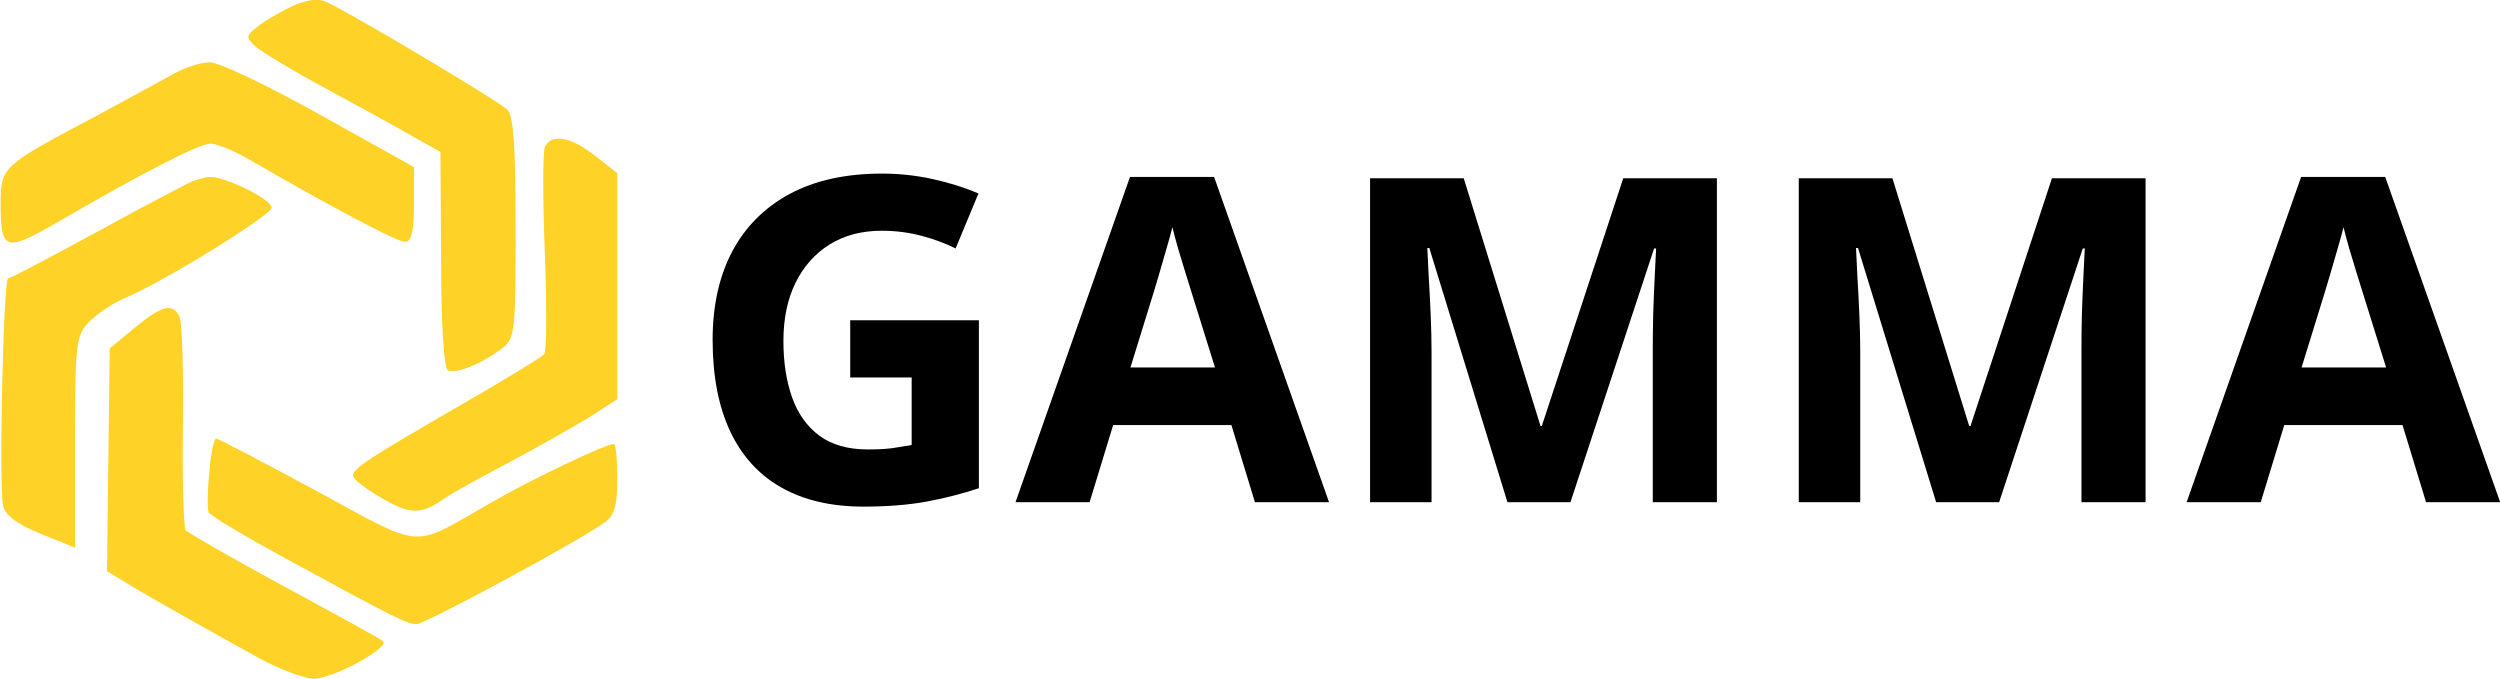
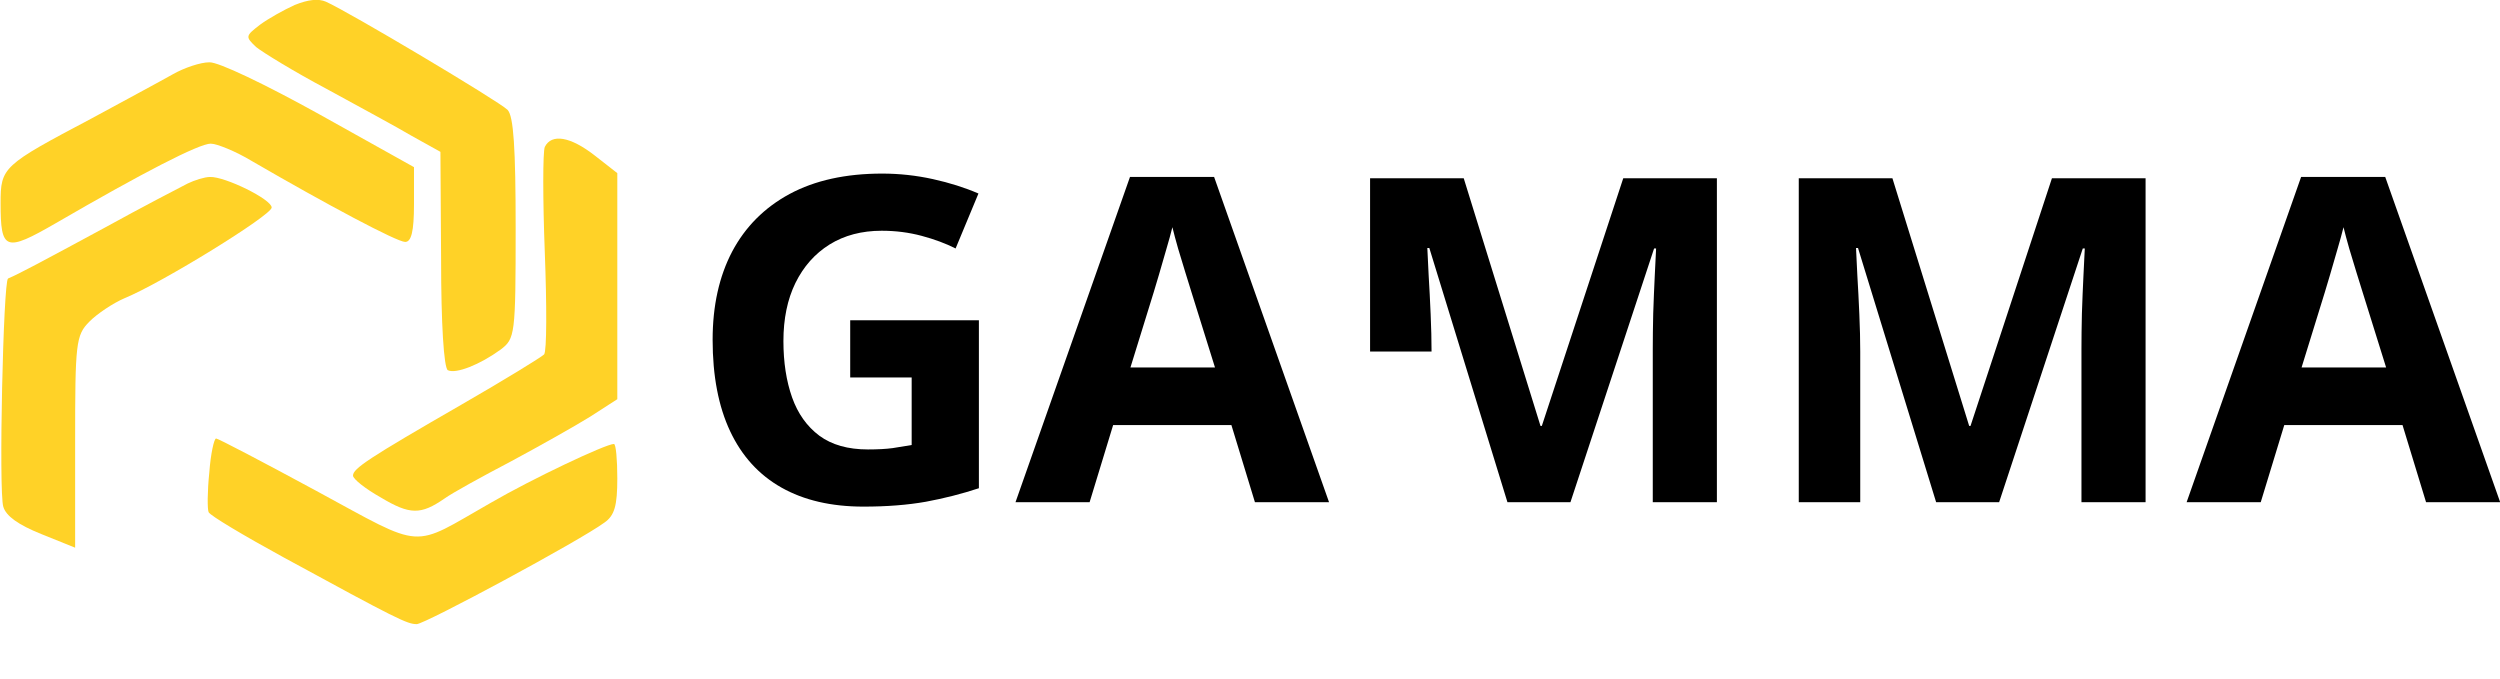
<svg xmlns="http://www.w3.org/2000/svg" width="221" height="60" viewBox="0 0 221 60" fill="none">
  <g clip-path="url(#clip0_1_3)">
    <path d="M26.053 0.44C25.094 0.874 23.716 1.647 22.997 2.177C21.68 3.191 21.68 3.239 22.638 4.156C23.237 4.639 25.993 6.328 28.809 7.825C31.625 9.369 35.039 11.203 36.417 12.024L38.934 13.423L38.993 22.932C38.993 28.579 39.233 32.537 39.593 32.73C40.311 33.068 42.408 32.247 44.265 30.896C45.523 29.93 45.584 29.641 45.584 20.181C45.584 13.134 45.404 10.238 44.864 9.707C44.086 8.935 30.786 1.019 28.809 0.15C28.15 -0.139 27.251 -0.043 26.053 0.44Z" fill="#FFD227" />
    <path d="M15.269 6.57C14.251 7.149 11.015 8.886 8.08 10.479C0.232 14.63 0.052 14.775 0.052 17.96C0.052 22.16 0.471 22.304 4.905 19.746C12.633 15.258 17.605 12.699 18.624 12.699C19.163 12.699 20.84 13.375 22.278 14.244C28.928 18.105 35.099 21.387 35.818 21.387C36.357 21.387 36.597 20.47 36.597 18.057V14.775L28.209 10.093C23.417 7.438 19.283 5.46 18.504 5.508C17.725 5.508 16.287 5.99 15.269 6.57Z" fill="#FFD227" />
    <path d="M48.16 12.989C47.98 13.423 47.98 17.623 48.16 22.304C48.339 26.986 48.339 31.041 48.1 31.33C47.86 31.571 44.565 33.599 40.791 35.77C32.583 40.501 31.205 41.418 31.205 42.045C31.205 42.335 32.284 43.203 33.661 43.976C36.238 45.52 37.196 45.52 39.293 44.072C39.952 43.59 42.588 42.142 45.164 40.79C47.68 39.439 50.856 37.653 52.174 36.832L54.57 35.288V25.297V15.306L52.593 13.761C50.436 12.072 48.759 11.782 48.16 12.989Z" fill="#FFD227" />
    <path d="M16.587 16.223C15.928 16.561 12.573 18.298 9.158 20.181C3.707 23.125 1.73 24.187 0.711 24.621C0.292 24.814 -0.128 43.493 0.292 44.796C0.531 45.617 1.61 46.389 3.647 47.209L6.642 48.416V39.101C6.642 30.316 6.702 29.641 7.9 28.434C8.559 27.758 9.997 26.793 11.016 26.359C14.311 25.007 24.016 19.022 24.016 18.346C24.016 17.622 19.882 15.595 18.564 15.644C18.085 15.644 17.186 15.933 16.587 16.223Z" fill="#FFD227" />
-     <path d="M11.914 28.965L9.697 30.799L9.577 40.645L9.458 50.492L10.896 51.36C12.333 52.278 16.767 54.787 22.877 58.166C24.735 59.179 26.951 60 27.73 60C29.468 60 34.56 57.201 33.841 56.67C33.541 56.428 29.587 54.256 25.034 51.795C20.481 49.333 16.647 47.113 16.407 46.872C16.227 46.582 16.108 42.431 16.168 37.605C16.227 32.778 16.108 28.434 15.868 28C15.269 26.745 14.31 26.986 11.914 28.965Z" fill="#FFD227" />
    <path d="M18.504 41.755C18.325 43.445 18.325 45.038 18.444 45.279C18.564 45.569 21.56 47.354 25.094 49.285C35.099 54.739 35.998 55.173 36.837 55.173C37.556 55.173 51.275 47.789 53.432 46.196C54.33 45.569 54.57 44.7 54.57 42.286C54.57 40.645 54.45 39.246 54.27 39.246C53.551 39.246 47.021 42.335 43.367 44.458C36.237 48.513 37.675 48.657 27.97 43.397C23.237 40.838 19.283 38.763 19.103 38.763C18.924 38.763 18.624 40.114 18.504 41.755Z" fill="#FFD227" />
    <path d="M75.158 28.311H86.534V43.159C85.031 43.655 83.468 44.053 81.846 44.354C80.225 44.641 78.388 44.785 76.335 44.785C73.484 44.785 71.065 44.223 69.077 43.1C67.089 41.977 65.579 40.319 64.546 38.125C63.513 35.931 62.996 33.235 62.996 30.035C62.996 27.032 63.572 24.433 64.723 22.239C65.886 20.046 67.58 18.348 69.803 17.147C72.039 15.945 74.765 15.345 77.982 15.345C79.499 15.345 80.996 15.508 82.474 15.834C83.952 16.161 85.292 16.585 86.495 17.107L84.475 21.965C83.599 21.521 82.598 21.149 81.474 20.849C80.349 20.548 79.172 20.398 77.943 20.398C76.178 20.398 74.641 20.803 73.334 21.613C72.039 22.422 71.032 23.558 70.313 25.021C69.607 26.47 69.254 28.181 69.254 30.153C69.254 32.02 69.509 33.679 70.019 35.128C70.529 36.565 71.333 37.694 72.431 38.517C73.53 39.326 74.962 39.731 76.727 39.731C77.59 39.731 78.316 39.692 78.904 39.614C79.506 39.522 80.068 39.431 80.591 39.339V33.365H75.158V28.311Z" fill="black" />
    <path d="M110.935 44.393L108.856 37.577H98.401L96.322 44.393H89.771L99.892 15.638H107.326L117.487 44.393H110.935ZM107.405 32.484L105.325 25.824C105.195 25.38 105.018 24.812 104.796 24.12C104.587 23.415 104.371 22.703 104.148 21.985C103.939 21.253 103.769 20.62 103.639 20.085C103.508 20.62 103.325 21.286 103.089 22.083C102.867 22.866 102.651 23.61 102.442 24.316C102.233 25.021 102.082 25.524 101.991 25.824L99.931 32.484H107.405Z" fill="black" />
-     <path d="M133.257 44.393L126.353 21.926H126.176C126.202 22.461 126.241 23.271 126.294 24.355C126.359 25.426 126.418 26.568 126.47 27.783C126.523 28.997 126.549 30.094 126.549 31.073V44.393H121.115V15.756H129.393L136.18 37.655H136.297L143.496 15.756H151.773V44.393H146.105V30.838C146.105 29.937 146.118 28.899 146.144 27.724C146.183 26.549 146.229 25.432 146.281 24.374C146.334 23.304 146.373 22.5 146.399 21.965H146.222L138.828 44.393H133.257Z" fill="black" />
+     <path d="M133.257 44.393L126.353 21.926H126.176C126.202 22.461 126.241 23.271 126.294 24.355C126.359 25.426 126.418 26.568 126.47 27.783C126.523 28.997 126.549 30.094 126.549 31.073H121.115V15.756H129.393L136.18 37.655H136.297L143.496 15.756H151.773V44.393H146.105V30.838C146.105 29.937 146.118 28.899 146.144 27.724C146.183 26.549 146.229 25.432 146.281 24.374C146.334 23.304 146.373 22.5 146.399 21.965H146.222L138.828 44.393H133.257Z" fill="black" />
    <path d="M171.153 44.393L164.249 21.926H164.072C164.098 22.461 164.137 23.271 164.19 24.355C164.255 25.426 164.314 26.568 164.366 27.783C164.419 28.997 164.445 30.094 164.445 31.073V44.393H159.011V15.756H167.289L174.076 37.655H174.193L181.392 15.756H189.669V44.393H184.001V30.838C184.001 29.937 184.014 28.899 184.04 27.724C184.079 26.549 184.125 25.432 184.177 24.374C184.23 23.304 184.269 22.5 184.295 21.965H184.118L176.724 44.393H171.153Z" fill="black" />
    <path d="M214.463 44.393L212.383 37.577H201.929L199.85 44.393H193.298L203.419 15.638H210.853L221.014 44.393H214.463ZM210.932 32.484L208.853 25.824C208.722 25.38 208.545 24.812 208.323 24.12C208.114 23.415 207.898 22.703 207.676 21.985C207.467 21.253 207.297 20.62 207.166 20.085C207.035 20.62 206.852 21.286 206.617 22.083C206.394 22.866 206.179 23.61 205.969 24.316C205.76 25.021 205.61 25.524 205.518 25.824L203.459 32.484H210.932Z" fill="black" />
  </g>
  <defs>
    <clipPath id="clip0_1_3">
      <rect width="221" height="60" fill="white" />
    </clipPath>
  </defs>
</svg>